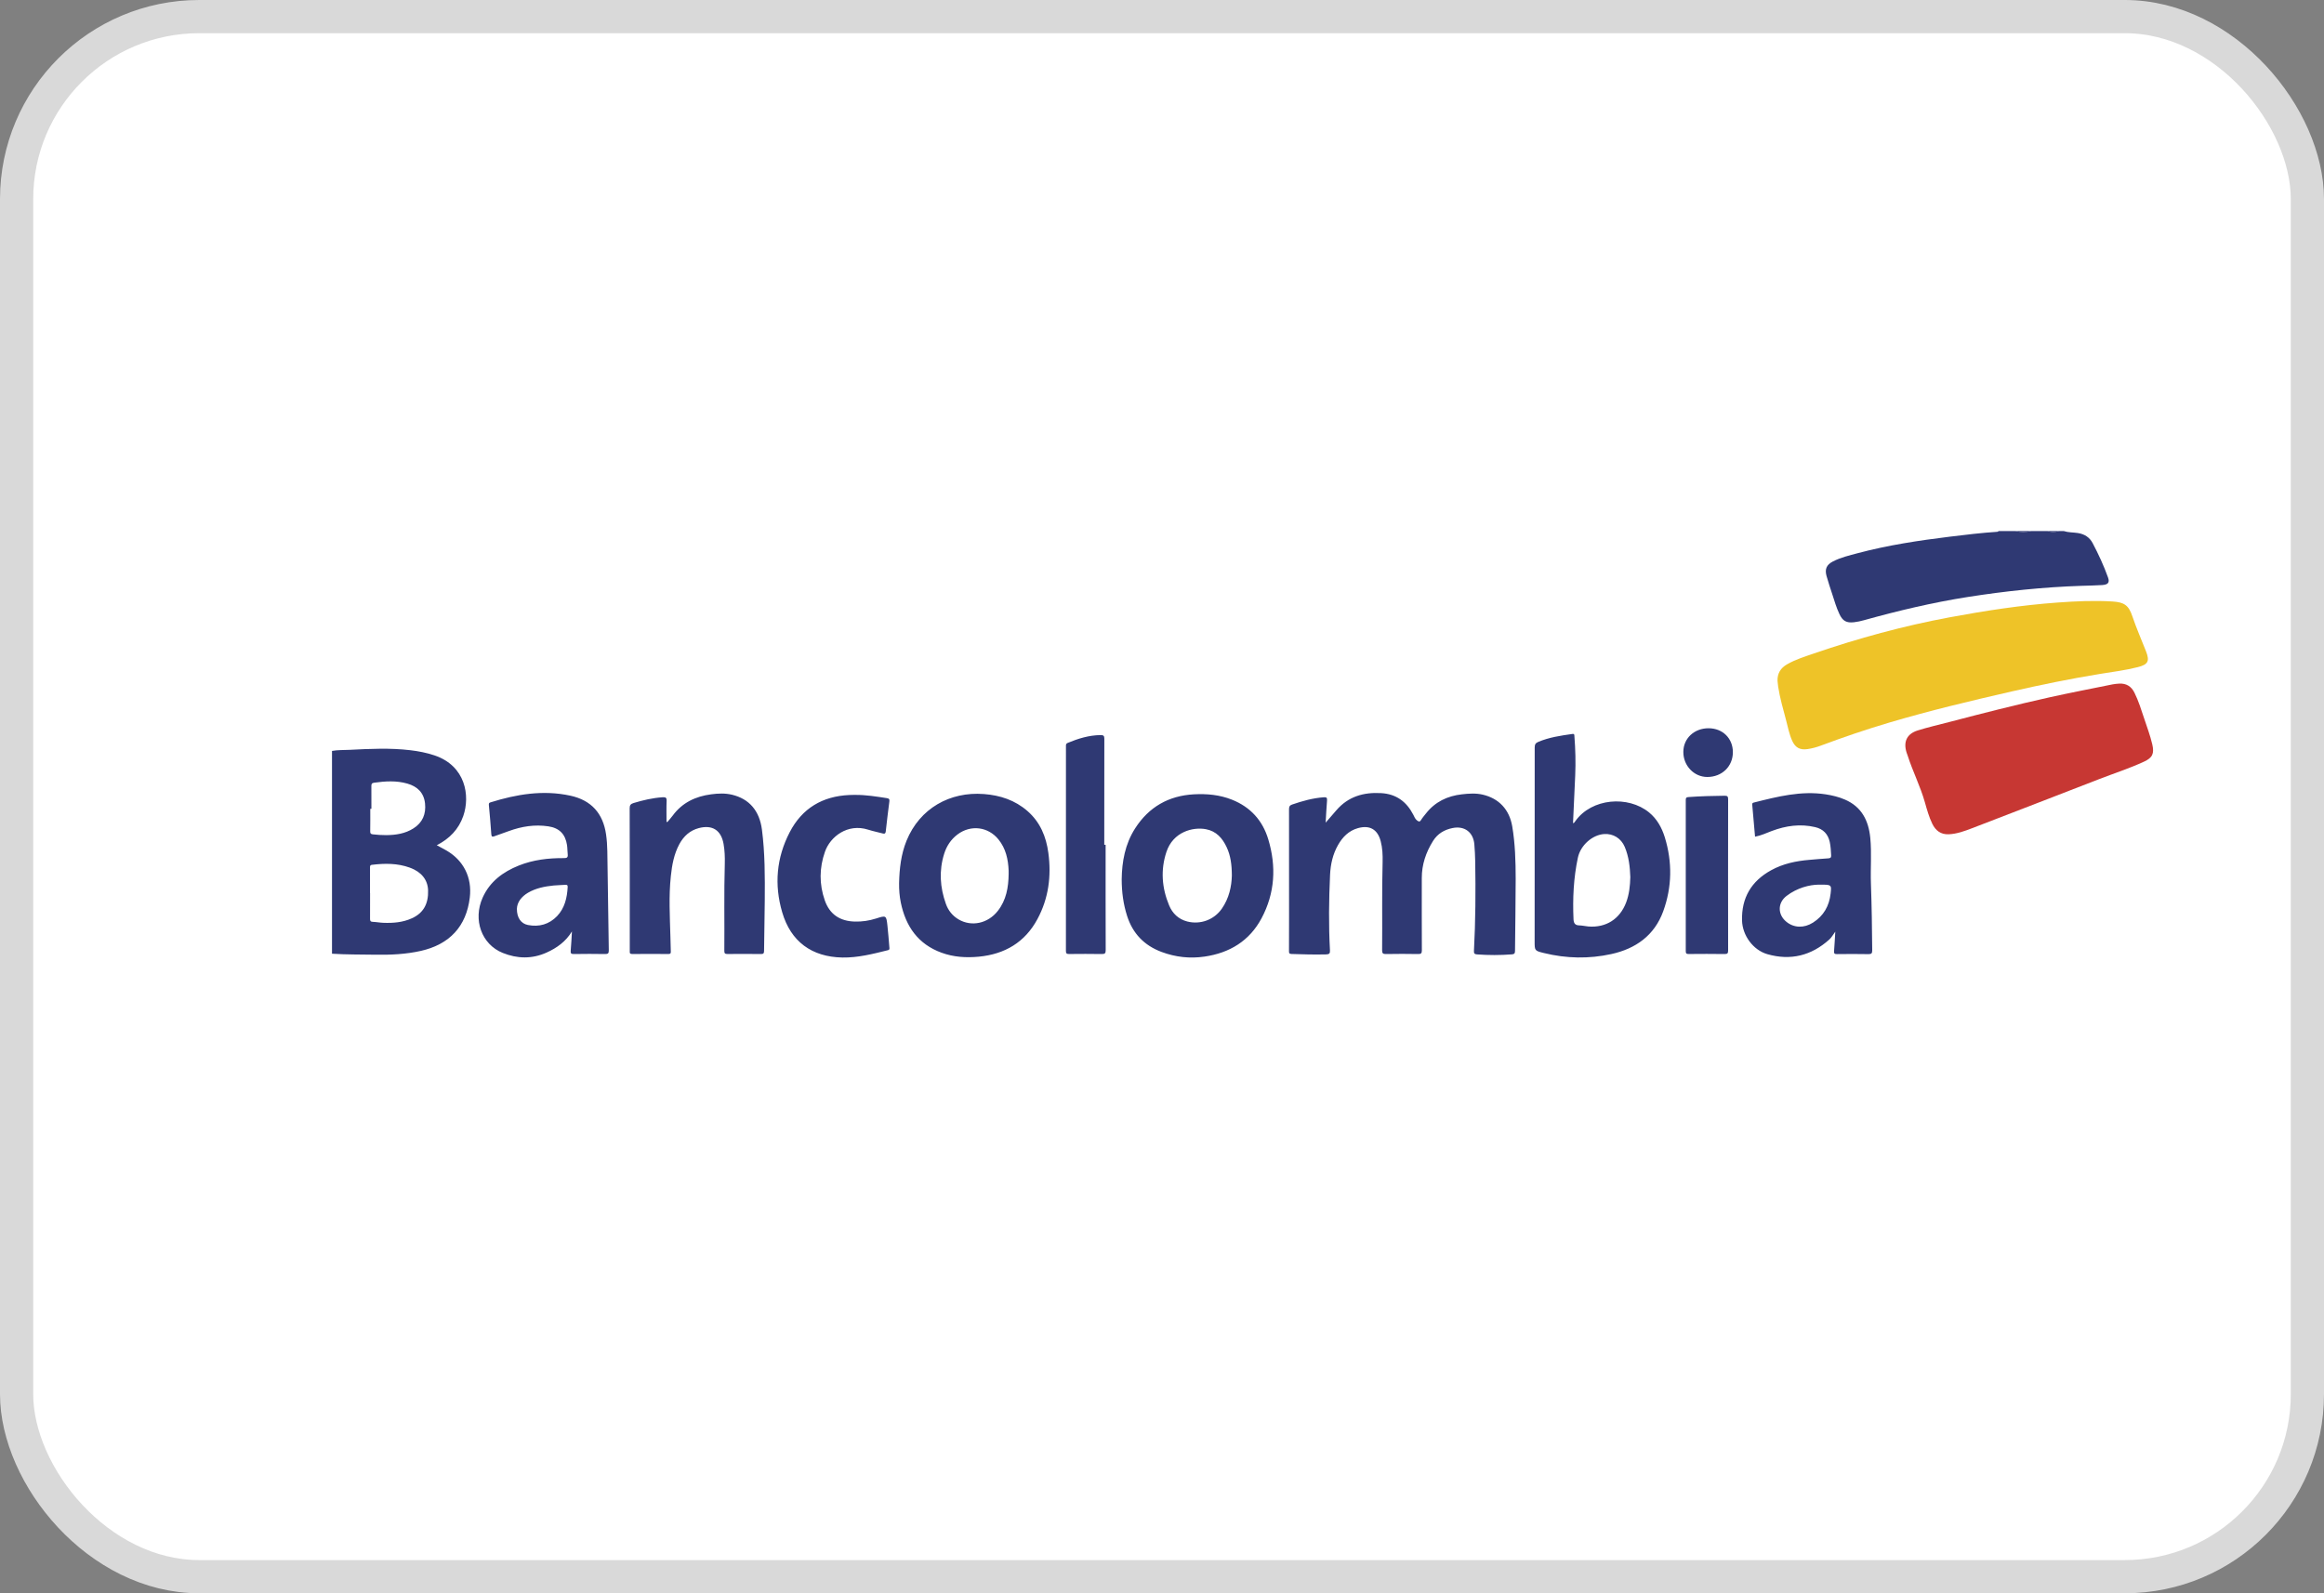
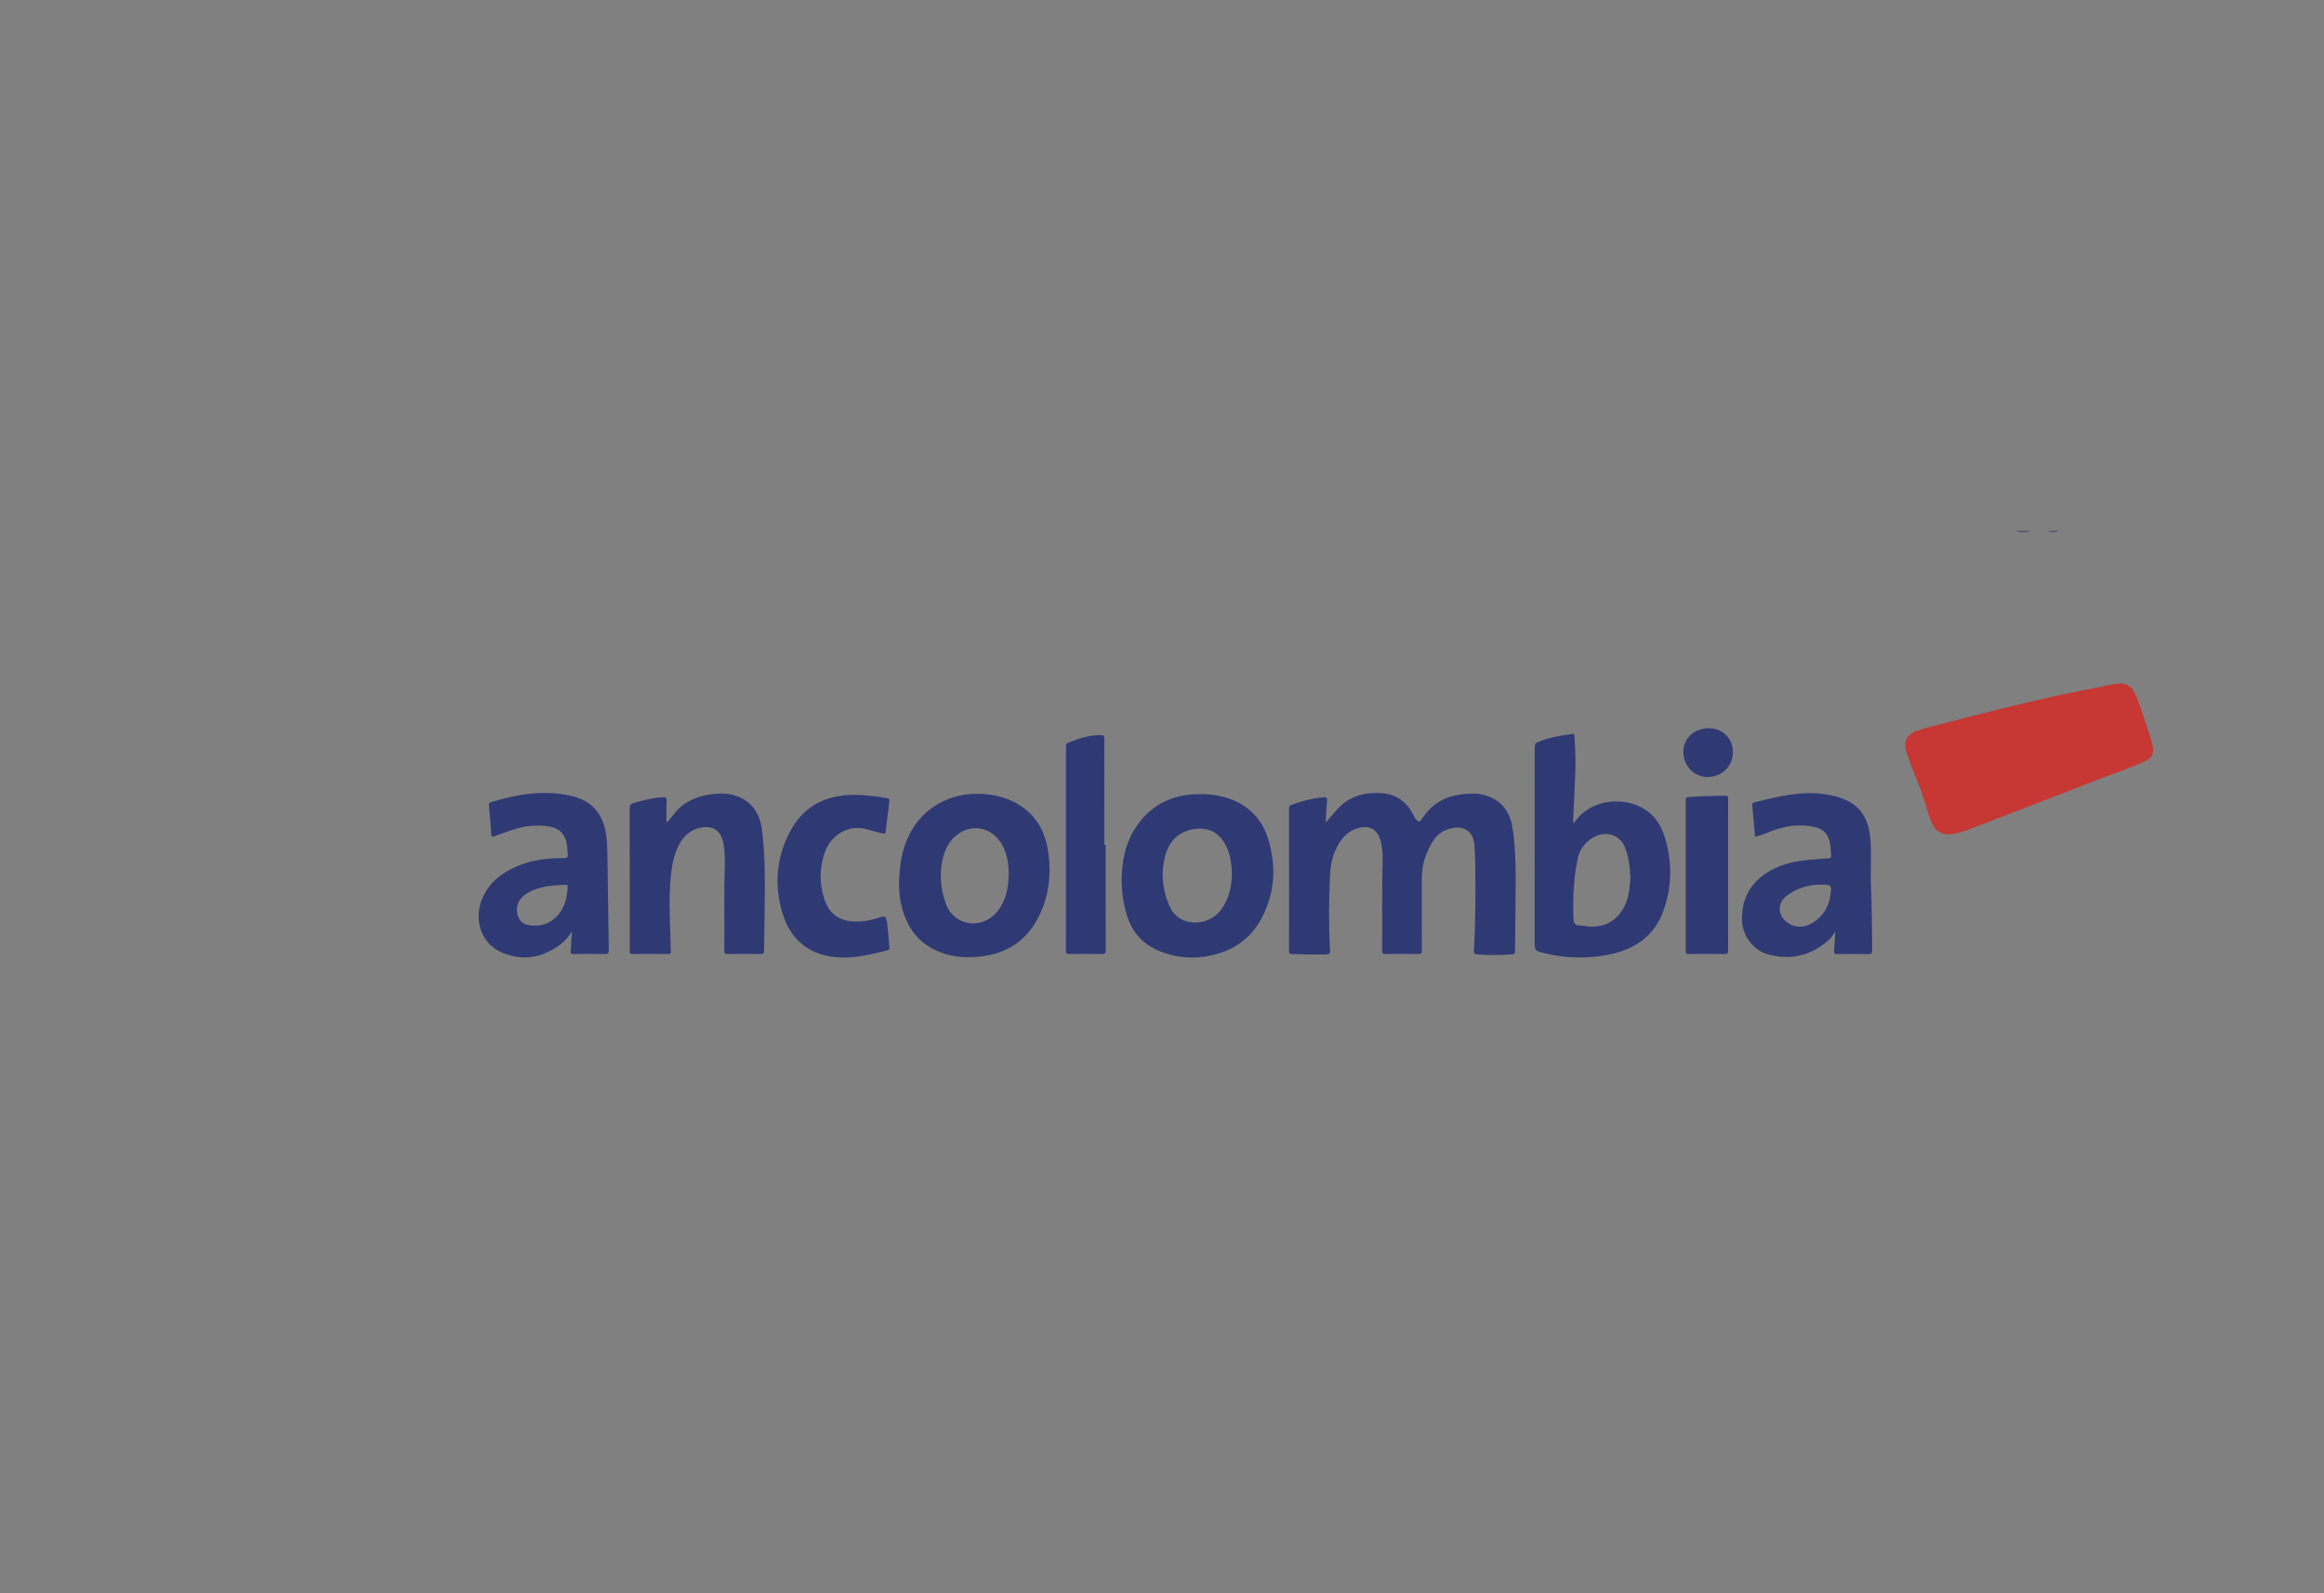
<svg xmlns="http://www.w3.org/2000/svg" width="70" height="48" viewBox="0 0 70 48" fill="none">
  <rect x="0" y="0" width="70" height="48" fill="#808080" stroke="none" />
-   <rect x="0.5" y="0.5" width="69" height="47" rx="5.5" fill="white" stroke="#D9D9D9" />
-   <path d="M10 22.623C10.176 22.591 10.356 22.599 10.534 22.59C11.144 22.559 11.754 22.529 12.363 22.602C12.608 22.631 12.849 22.678 13.083 22.756C14.028 23.072 14.165 23.978 13.954 24.584C13.814 24.986 13.54 25.267 13.156 25.464C13.251 25.516 13.34 25.563 13.428 25.612C13.96 25.91 14.225 26.436 14.15 27.044C14.045 27.908 13.544 28.45 12.678 28.647C12.222 28.75 11.759 28.77 11.295 28.762C10.864 28.755 10.431 28.76 10 28.732L10 22.623ZM11.145 26.906H11.147C11.147 27.163 11.148 27.421 11.146 27.678C11.146 27.737 11.155 27.769 11.225 27.772C11.332 27.776 11.438 27.797 11.545 27.801C11.839 27.813 12.131 27.79 12.404 27.666C12.75 27.51 12.908 27.233 12.894 26.819C12.883 26.504 12.69 26.265 12.346 26.14C11.973 26.004 11.591 26.007 11.204 26.054C11.14 26.062 11.145 26.102 11.145 26.146C11.145 26.399 11.145 26.653 11.145 26.906ZM11.187 24.367H11.153C11.153 24.592 11.155 24.817 11.151 25.042C11.15 25.102 11.161 25.128 11.229 25.136C11.364 25.152 11.499 25.16 11.635 25.16C11.924 25.157 12.205 25.115 12.454 24.956C12.73 24.781 12.836 24.521 12.802 24.204C12.767 23.882 12.573 23.694 12.269 23.607C11.939 23.512 11.606 23.534 11.271 23.58C11.198 23.59 11.185 23.62 11.186 23.682C11.188 23.91 11.187 24.139 11.187 24.367ZM62.165 16C62.301 16.044 62.444 16.037 62.583 16.058C62.786 16.089 62.939 16.186 63.033 16.365C63.208 16.7 63.368 17.042 63.495 17.398C63.549 17.549 63.499 17.614 63.317 17.626C63.11 17.64 62.903 17.642 62.696 17.649C61.545 17.687 60.403 17.807 59.266 17.986C58.211 18.152 57.175 18.398 56.148 18.684C56.049 18.712 55.947 18.734 55.844 18.746C55.613 18.772 55.501 18.708 55.402 18.495C55.312 18.305 55.254 18.102 55.189 17.902C55.129 17.72 55.068 17.537 55.016 17.352C54.959 17.146 55.016 17.015 55.206 16.916C55.441 16.794 55.7 16.734 55.954 16.666C56.867 16.423 57.797 16.283 58.733 16.168C59.208 16.109 59.683 16.053 60.16 16.021C60.175 16.02 60.188 16.017 60.193 16H60.708C60.865 16.036 61.022 16.035 61.179 16H61.673C61.787 16.035 61.901 16.035 62.016 16C62.065 16 62.115 16 62.165 16Z" fill="#2F3973" />
  <path d="M61.179 16C61.022 16.035 60.865 16.035 60.708 16H61.179ZM62.016 16C61.901 16.035 61.787 16.035 61.673 16H62.016Z" fill="#2F3973" />
-   <path d="M53.54 20.516C53.532 20.288 53.633 20.125 53.827 20.014C54.082 19.867 54.363 19.781 54.639 19.686C55.973 19.228 57.33 18.857 58.717 18.599C59.798 18.398 60.884 18.231 61.982 18.152C62.53 18.112 63.08 18.087 63.63 18.121C63.982 18.142 64.117 18.235 64.228 18.567C64.348 18.925 64.502 19.271 64.639 19.622C64.755 19.918 64.702 20.02 64.391 20.099C64.017 20.194 63.634 20.241 63.254 20.303C62.362 20.449 61.479 20.629 60.599 20.83C59.365 21.112 58.134 21.406 56.92 21.765C56.218 21.972 55.527 22.208 54.842 22.464C54.715 22.512 54.584 22.547 54.45 22.567C54.224 22.602 54.078 22.53 53.983 22.32C53.893 22.121 53.852 21.905 53.797 21.695C53.709 21.361 53.611 21.029 53.559 20.686C53.55 20.63 53.546 20.573 53.54 20.516Z" fill="#EEC328" />
  <path d="M58.693 25.134C58.455 25.143 58.301 25.021 58.202 24.819C58.102 24.613 58.041 24.392 57.979 24.173C57.842 23.688 57.611 23.238 57.458 22.759C57.449 22.732 57.438 22.706 57.429 22.678C57.323 22.35 57.433 22.109 57.762 22.006C58.072 21.909 58.388 21.837 58.702 21.755C59.709 21.491 60.718 21.234 61.734 21.008C62.364 20.868 62.999 20.747 63.631 20.618C63.698 20.605 63.766 20.599 63.833 20.595C64.045 20.584 64.195 20.677 64.29 20.867C64.414 21.117 64.496 21.383 64.584 21.647C64.669 21.903 64.765 22.157 64.827 22.422C64.892 22.701 64.837 22.828 64.577 22.947C64.137 23.15 63.675 23.299 63.223 23.474C61.951 23.969 60.677 24.459 59.404 24.95C59.174 25.038 58.943 25.124 58.693 25.134Z" fill="#C73733" />
  <path d="M39.929 24.784C40.051 24.643 40.152 24.527 40.252 24.411C40.608 23.997 41.07 23.864 41.597 23.894C42.053 23.919 42.364 24.149 42.569 24.545C42.601 24.607 42.624 24.676 42.686 24.72C42.733 24.754 42.764 24.767 42.802 24.705C42.844 24.635 42.899 24.573 42.95 24.508C43.226 24.156 43.594 23.98 44.033 23.93C44.243 23.906 44.453 23.892 44.661 23.94C45.151 24.055 45.463 24.391 45.549 24.894C45.638 25.417 45.652 25.946 45.653 26.474C45.653 27.199 45.638 27.924 45.633 28.649C45.633 28.724 45.609 28.747 45.537 28.752C45.188 28.779 44.837 28.779 44.488 28.753C44.416 28.747 44.392 28.726 44.396 28.649C44.444 27.75 44.449 26.85 44.434 25.95C44.431 25.779 44.422 25.607 44.408 25.437C44.377 25.072 44.112 24.873 43.753 24.946C43.506 24.996 43.303 25.113 43.164 25.335C42.949 25.679 42.824 26.047 42.825 26.455C42.825 27.18 42.823 27.905 42.827 28.631C42.827 28.721 42.803 28.743 42.715 28.742C42.393 28.736 42.071 28.736 41.75 28.742C41.66 28.743 41.629 28.726 41.63 28.626C41.639 27.741 41.621 26.855 41.645 25.969C41.65 25.758 41.641 25.547 41.587 25.342C41.494 24.985 41.254 24.849 40.899 24.95C40.624 25.028 40.44 25.216 40.303 25.456C40.144 25.735 40.077 26.039 40.062 26.357C40.027 27.114 40.017 27.87 40.059 28.627C40.065 28.722 40.039 28.75 39.946 28.753C39.596 28.761 39.246 28.753 38.896 28.74C38.827 28.737 38.825 28.704 38.825 28.652C38.827 28.31 38.826 27.967 38.827 27.624C38.827 26.541 38.828 25.459 38.826 24.377C38.826 24.302 38.844 24.264 38.919 24.238C39.23 24.131 39.544 24.043 39.875 24.019C39.959 24.013 39.977 24.037 39.971 24.118C39.953 24.33 39.944 24.542 39.929 24.784ZM47.38 24.801C47.421 24.793 47.434 24.76 47.452 24.735C47.945 24.046 49.039 23.959 49.671 24.476C49.909 24.671 50.055 24.935 50.145 25.226C50.374 25.973 50.363 26.722 50.097 27.454C49.832 28.184 49.265 28.583 48.533 28.743C47.86 28.891 47.178 28.878 46.505 28.712C46.223 28.643 46.224 28.64 46.224 28.357C46.226 26.41 46.228 24.464 46.226 22.517C46.226 22.428 46.253 22.384 46.333 22.351C46.663 22.212 47.011 22.161 47.361 22.112C47.428 22.103 47.419 22.146 47.422 22.183C47.453 22.575 47.463 22.968 47.446 23.361C47.425 23.839 47.403 24.317 47.38 24.801ZM49.106 26.423C49.095 26.117 49.062 25.806 48.937 25.512C48.828 25.256 48.591 25.109 48.317 25.127C47.964 25.151 47.606 25.463 47.526 25.841C47.396 26.452 47.367 27.072 47.395 27.695C47.401 27.812 47.44 27.876 47.566 27.879C47.658 27.881 47.75 27.904 47.842 27.912C48.374 27.954 48.79 27.689 48.98 27.189C49.072 26.945 49.099 26.691 49.106 26.423ZM33.786 26.489C33.793 25.963 33.886 25.429 34.192 24.954C34.605 24.311 35.201 23.972 35.962 23.93C36.353 23.909 36.74 23.945 37.108 24.092C37.665 24.314 38.032 24.72 38.202 25.289C38.447 26.104 38.403 26.907 37.998 27.666C37.634 28.347 37.037 28.709 36.282 28.819C35.839 28.884 35.407 28.836 34.987 28.679C34.464 28.483 34.118 28.124 33.948 27.592C33.836 27.241 33.787 26.883 33.786 26.489ZM37.104 26.38C37.103 26.043 37.065 25.776 36.949 25.526C36.822 25.252 36.635 25.039 36.322 24.981C35.934 24.908 35.335 25.057 35.133 25.667C34.953 26.209 34.996 26.752 35.214 27.275C35.315 27.519 35.497 27.694 35.762 27.762C36.155 27.862 36.566 27.712 36.8 27.379C37.023 27.061 37.096 26.698 37.104 26.38ZM27.081 26.608C27.091 26.17 27.139 25.739 27.305 25.329C27.703 24.351 28.614 23.844 29.635 23.922C30.124 23.959 30.57 24.105 30.947 24.433C31.331 24.768 31.511 25.204 31.577 25.696C31.671 26.393 31.584 27.066 31.248 27.689C30.872 28.389 30.265 28.747 29.481 28.822C29.099 28.858 28.723 28.835 28.362 28.703C27.653 28.446 27.281 27.909 27.133 27.193C27.093 27 27.079 26.805 27.081 26.608ZM30.381 26.335C30.381 26.3 30.382 26.264 30.381 26.228C30.366 25.887 30.296 25.562 30.074 25.289C29.761 24.903 29.238 24.84 28.84 25.14C28.643 25.289 28.512 25.488 28.439 25.721C28.279 26.229 28.313 26.736 28.491 27.232C28.56 27.427 28.687 27.588 28.87 27.697C29.262 27.93 29.759 27.822 30.055 27.442C30.31 27.116 30.375 26.734 30.381 26.335ZM17.227 28.061C17.043 28.365 16.775 28.558 16.463 28.698C16.025 28.895 15.579 28.885 15.142 28.708C14.504 28.45 14.24 27.71 14.537 27.044C14.755 26.558 15.149 26.267 15.629 26.075C16.063 25.902 16.519 25.849 16.983 25.852C17.073 25.853 17.111 25.836 17.1 25.737C17.089 25.645 17.093 25.552 17.079 25.46C17.029 25.129 16.847 24.944 16.516 24.895C16.107 24.834 15.713 24.896 15.328 25.037C15.181 25.09 15.033 25.143 14.886 25.195C14.837 25.212 14.805 25.215 14.799 25.14C14.78 24.845 14.752 24.549 14.725 24.255C14.722 24.214 14.725 24.187 14.77 24.174C15.559 23.927 16.36 23.792 17.184 23.972C17.811 24.11 18.164 24.505 18.255 25.139C18.279 25.306 18.29 25.473 18.293 25.641C18.307 26.637 18.32 27.634 18.337 28.63C18.339 28.72 18.314 28.743 18.226 28.742C17.912 28.736 17.597 28.737 17.283 28.742C17.199 28.743 17.183 28.718 17.19 28.638C17.208 28.446 17.215 28.253 17.227 28.061ZM15.569 27.379C15.568 27.648 15.691 27.825 15.901 27.867C16.238 27.934 16.544 27.846 16.78 27.599C17.009 27.359 17.081 27.049 17.099 26.724C17.102 26.661 17.074 26.654 17.023 26.657C16.909 26.666 16.795 26.666 16.681 26.677C16.411 26.704 16.145 26.755 15.906 26.894C15.704 27.013 15.576 27.183 15.569 27.379ZM52.863 25.207C52.834 24.882 52.807 24.562 52.778 24.242C52.774 24.2 52.792 24.186 52.827 24.178C53.538 23.999 54.248 23.817 54.992 23.931C55.19 23.962 55.384 24.008 55.568 24.088C56.076 24.306 56.283 24.724 56.334 25.245C56.378 25.702 56.337 26.16 56.353 26.616C56.377 27.287 56.387 27.959 56.392 28.63C56.392 28.716 56.374 28.746 56.282 28.745C55.964 28.739 55.645 28.74 55.328 28.744C55.256 28.745 55.237 28.724 55.243 28.653C55.258 28.465 55.267 28.276 55.28 28.068C55.214 28.155 55.17 28.241 55.1 28.304C54.559 28.791 53.933 28.947 53.233 28.746C52.802 28.621 52.483 28.18 52.471 27.732C52.453 27.049 52.751 26.546 53.347 26.218C53.707 26.019 54.099 25.938 54.505 25.904C54.694 25.888 54.882 25.871 55.071 25.859C55.133 25.855 55.158 25.837 55.155 25.77C55.148 25.635 55.142 25.5 55.113 25.366C55.06 25.125 54.913 24.975 54.676 24.919C54.226 24.813 53.791 24.875 53.364 25.036C53.202 25.098 53.043 25.173 52.863 25.207ZM54.773 26.652C54.505 26.655 54.132 26.746 53.811 26.992C53.537 27.203 53.541 27.556 53.81 27.773C54.034 27.955 54.337 27.968 54.609 27.795C54.928 27.592 55.097 27.295 55.139 26.921C55.169 26.649 55.173 26.649 54.773 26.652ZM20.101 24.766C20.155 24.701 20.213 24.638 20.264 24.569C20.552 24.179 20.95 23.992 21.42 23.93C21.63 23.902 21.84 23.893 22.047 23.942C22.569 24.067 22.876 24.426 22.95 24.994C23.042 25.701 23.04 26.412 23.035 27.122C23.031 27.629 23.019 28.136 23.014 28.644C23.014 28.715 22.999 28.743 22.921 28.742C22.585 28.737 22.249 28.738 21.913 28.741C21.839 28.742 21.816 28.722 21.817 28.646C21.825 27.771 21.805 26.896 21.831 26.021C21.836 25.821 21.829 25.621 21.794 25.424C21.72 25.01 21.456 24.841 21.048 24.948C20.78 25.019 20.593 25.191 20.463 25.43C20.3 25.732 20.241 26.06 20.206 26.395C20.141 27.002 20.177 27.608 20.193 28.215C20.197 28.365 20.199 28.515 20.205 28.665C20.207 28.717 20.197 28.741 20.137 28.741C19.772 28.738 19.408 28.739 19.043 28.741C18.988 28.741 18.962 28.725 18.969 28.668C18.971 28.651 18.969 28.633 18.969 28.614C18.969 27.193 18.97 25.771 18.966 24.349C18.966 24.257 18.997 24.22 19.08 24.194C19.367 24.107 19.658 24.038 19.959 24.019C20.047 24.014 20.084 24.027 20.079 24.13C20.07 24.339 20.076 24.549 20.076 24.758C20.085 24.761 20.093 24.763 20.101 24.766ZM25.763 23.948C26.082 23.945 26.396 23.997 26.71 24.045C26.766 24.054 26.798 24.068 26.789 24.138C26.749 24.442 26.713 24.747 26.679 25.052C26.672 25.112 26.646 25.124 26.594 25.111C26.446 25.072 26.295 25.041 26.149 24.995C25.528 24.797 25.006 25.209 24.849 25.658C24.676 26.149 24.673 26.637 24.843 27.125C24.992 27.551 25.304 27.752 25.747 27.764C25.966 27.77 26.18 27.738 26.39 27.671C26.692 27.574 26.696 27.576 26.73 27.887C26.754 28.104 26.77 28.321 26.788 28.538C26.791 28.576 26.802 28.613 26.742 28.627C26.291 28.739 25.842 28.855 25.372 28.847C24.45 28.83 23.818 28.366 23.56 27.483C23.317 26.655 23.386 25.843 23.786 25.072C24.16 24.35 24.772 23.988 25.581 23.951C25.623 23.949 25.666 23.949 25.709 23.948C25.727 23.948 25.745 23.948 25.763 23.948ZM33.302 25.451C33.302 26.508 33.3 27.565 33.304 28.623C33.304 28.715 33.285 28.744 33.188 28.742C32.859 28.736 32.531 28.738 32.202 28.741C32.128 28.742 32.105 28.723 32.106 28.647C32.108 26.593 32.107 24.539 32.107 22.485C32.107 22.443 32.102 22.405 32.158 22.382C32.476 22.25 32.8 22.149 33.15 22.146C33.239 22.145 33.263 22.167 33.263 22.257C33.26 23.322 33.261 24.386 33.261 25.451C33.275 25.451 33.288 25.451 33.302 25.451ZM52.05 26.363C52.05 27.12 52.049 27.877 52.052 28.634C52.052 28.714 52.037 28.743 51.949 28.742C51.588 28.736 51.227 28.738 50.866 28.741C50.799 28.742 50.775 28.726 50.776 28.653C50.778 27.136 50.777 25.618 50.776 24.101C50.776 24.038 50.789 24.018 50.857 24.013C51.22 23.986 51.584 23.977 51.948 23.973C52.036 23.972 52.052 24 52.052 24.081C52.05 24.842 52.05 25.602 52.05 26.363ZM52.195 22.66C52.195 23.089 51.868 23.407 51.427 23.408C51.025 23.409 50.7 23.068 50.703 22.65C50.705 22.242 51.034 21.937 51.468 21.94C51.89 21.943 52.195 22.246 52.195 22.66Z" fill="#2F3973" />
</svg>